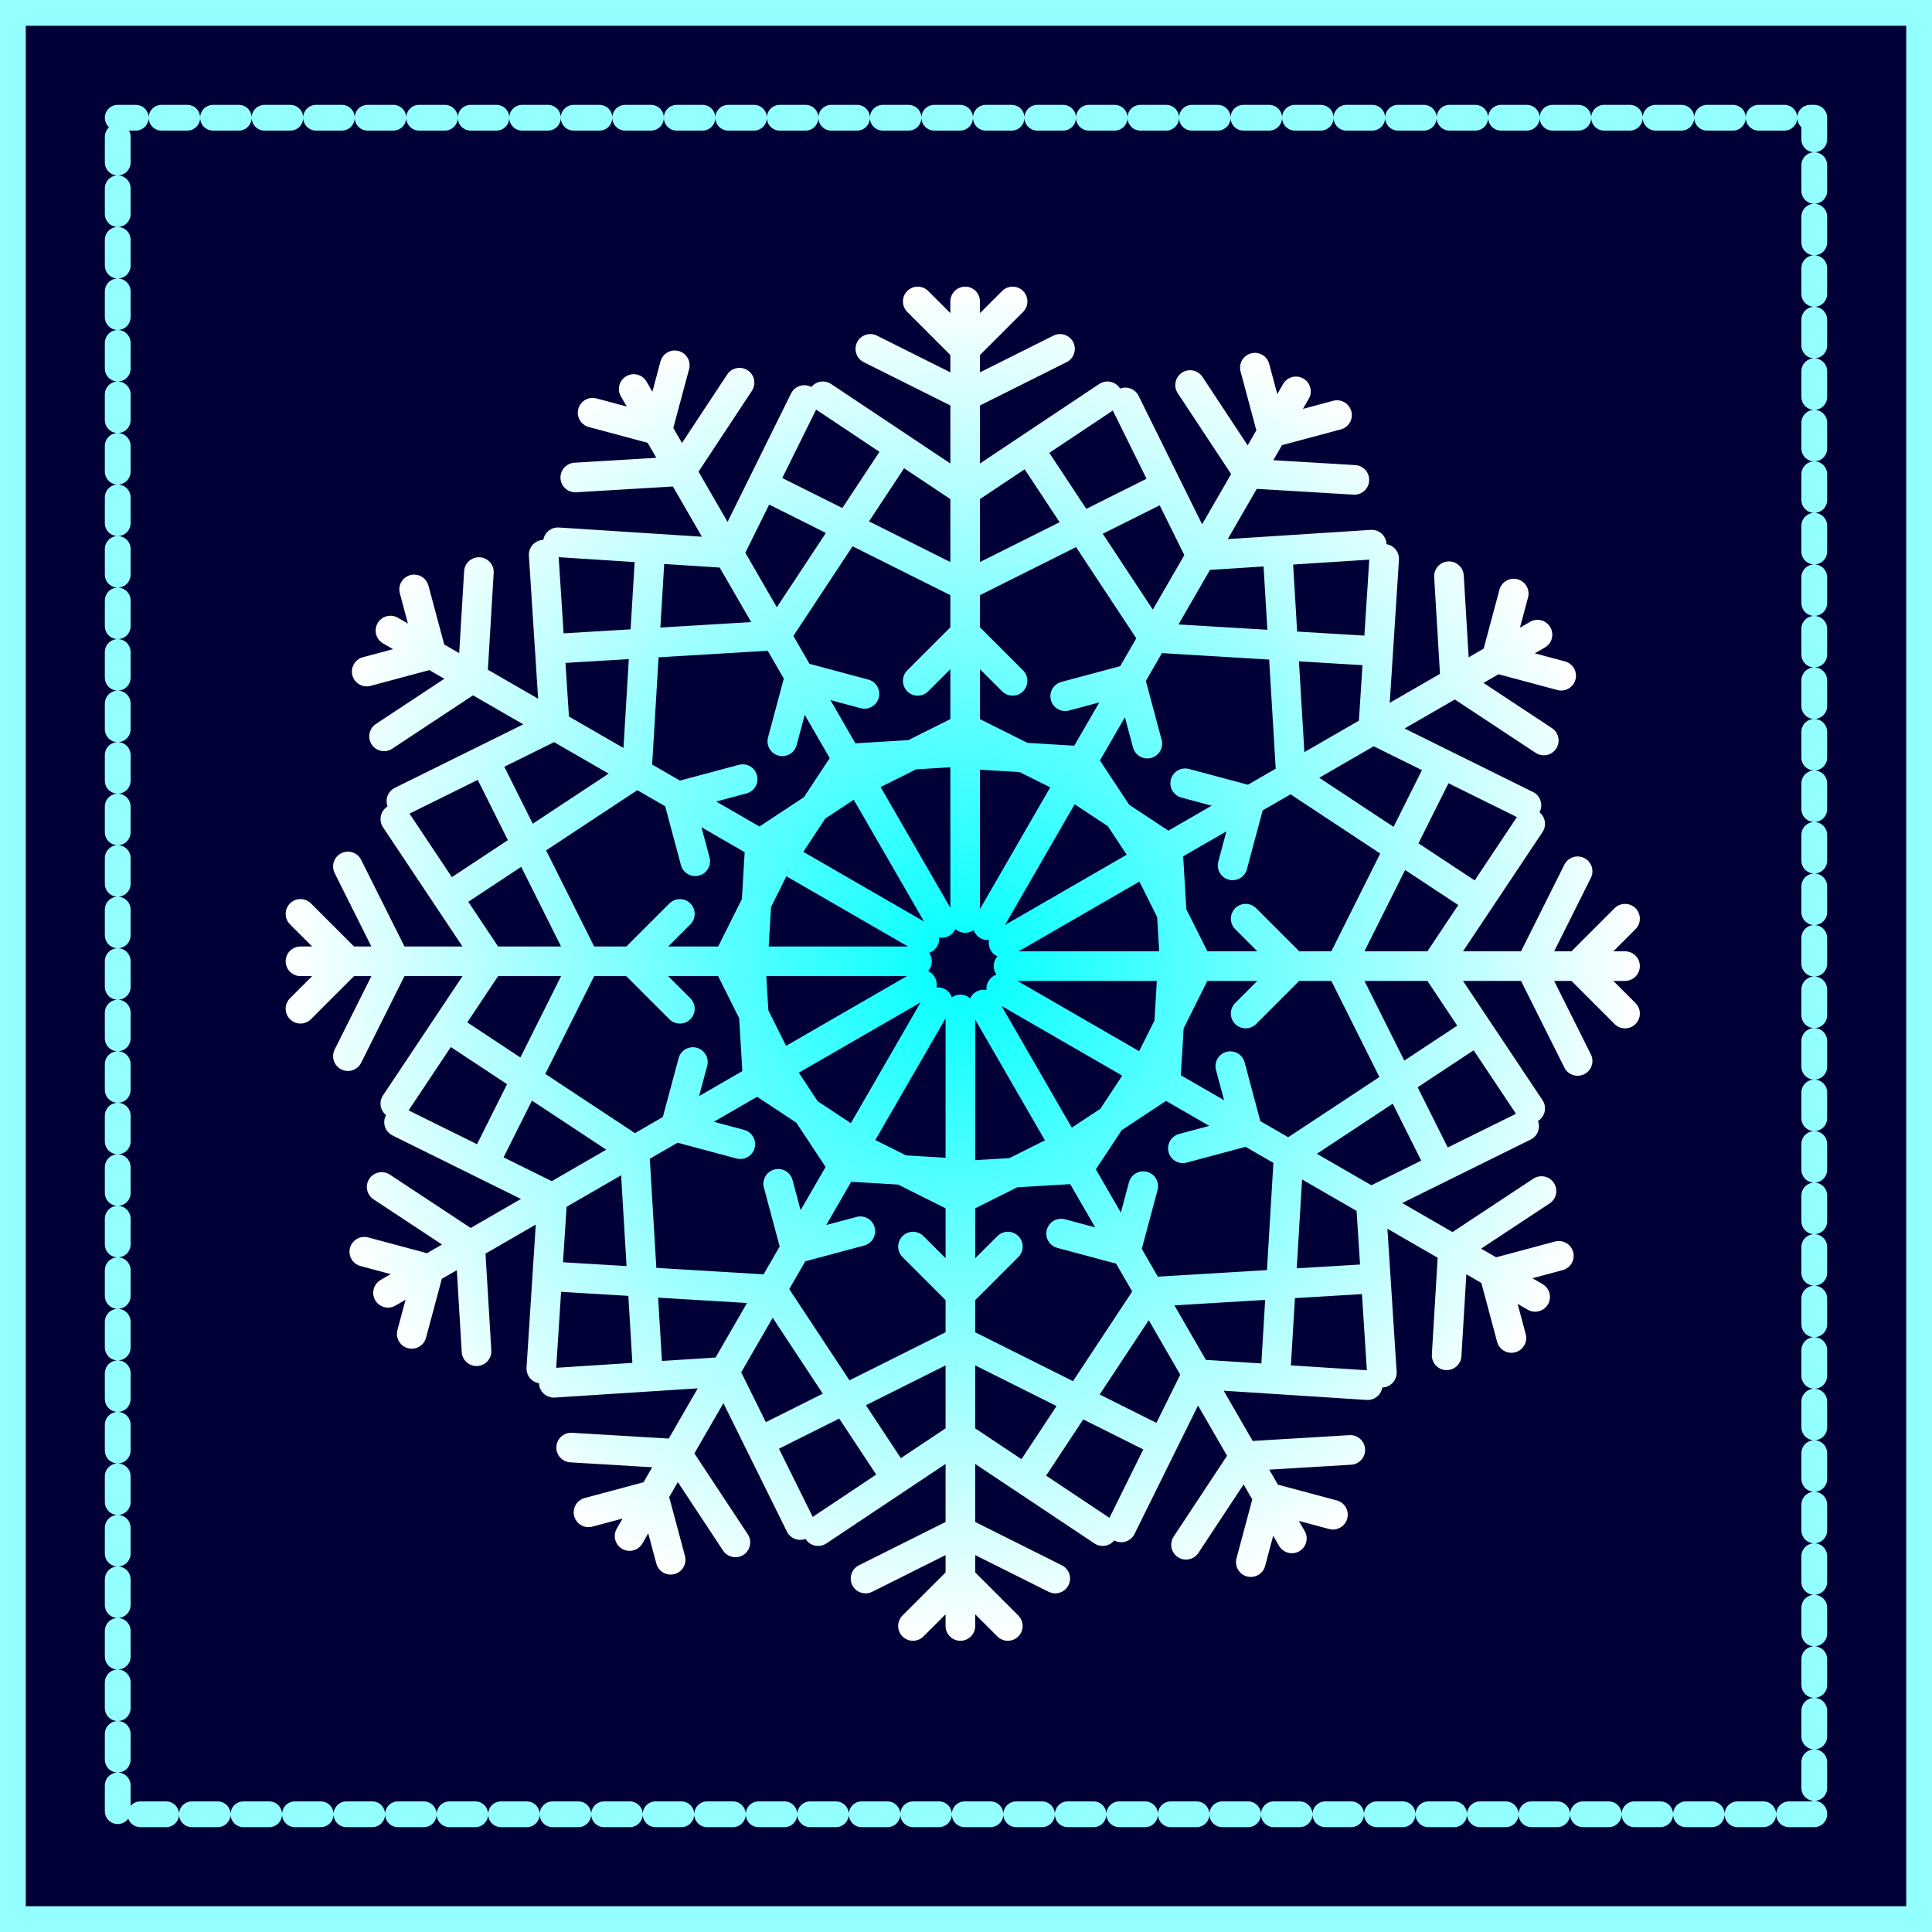
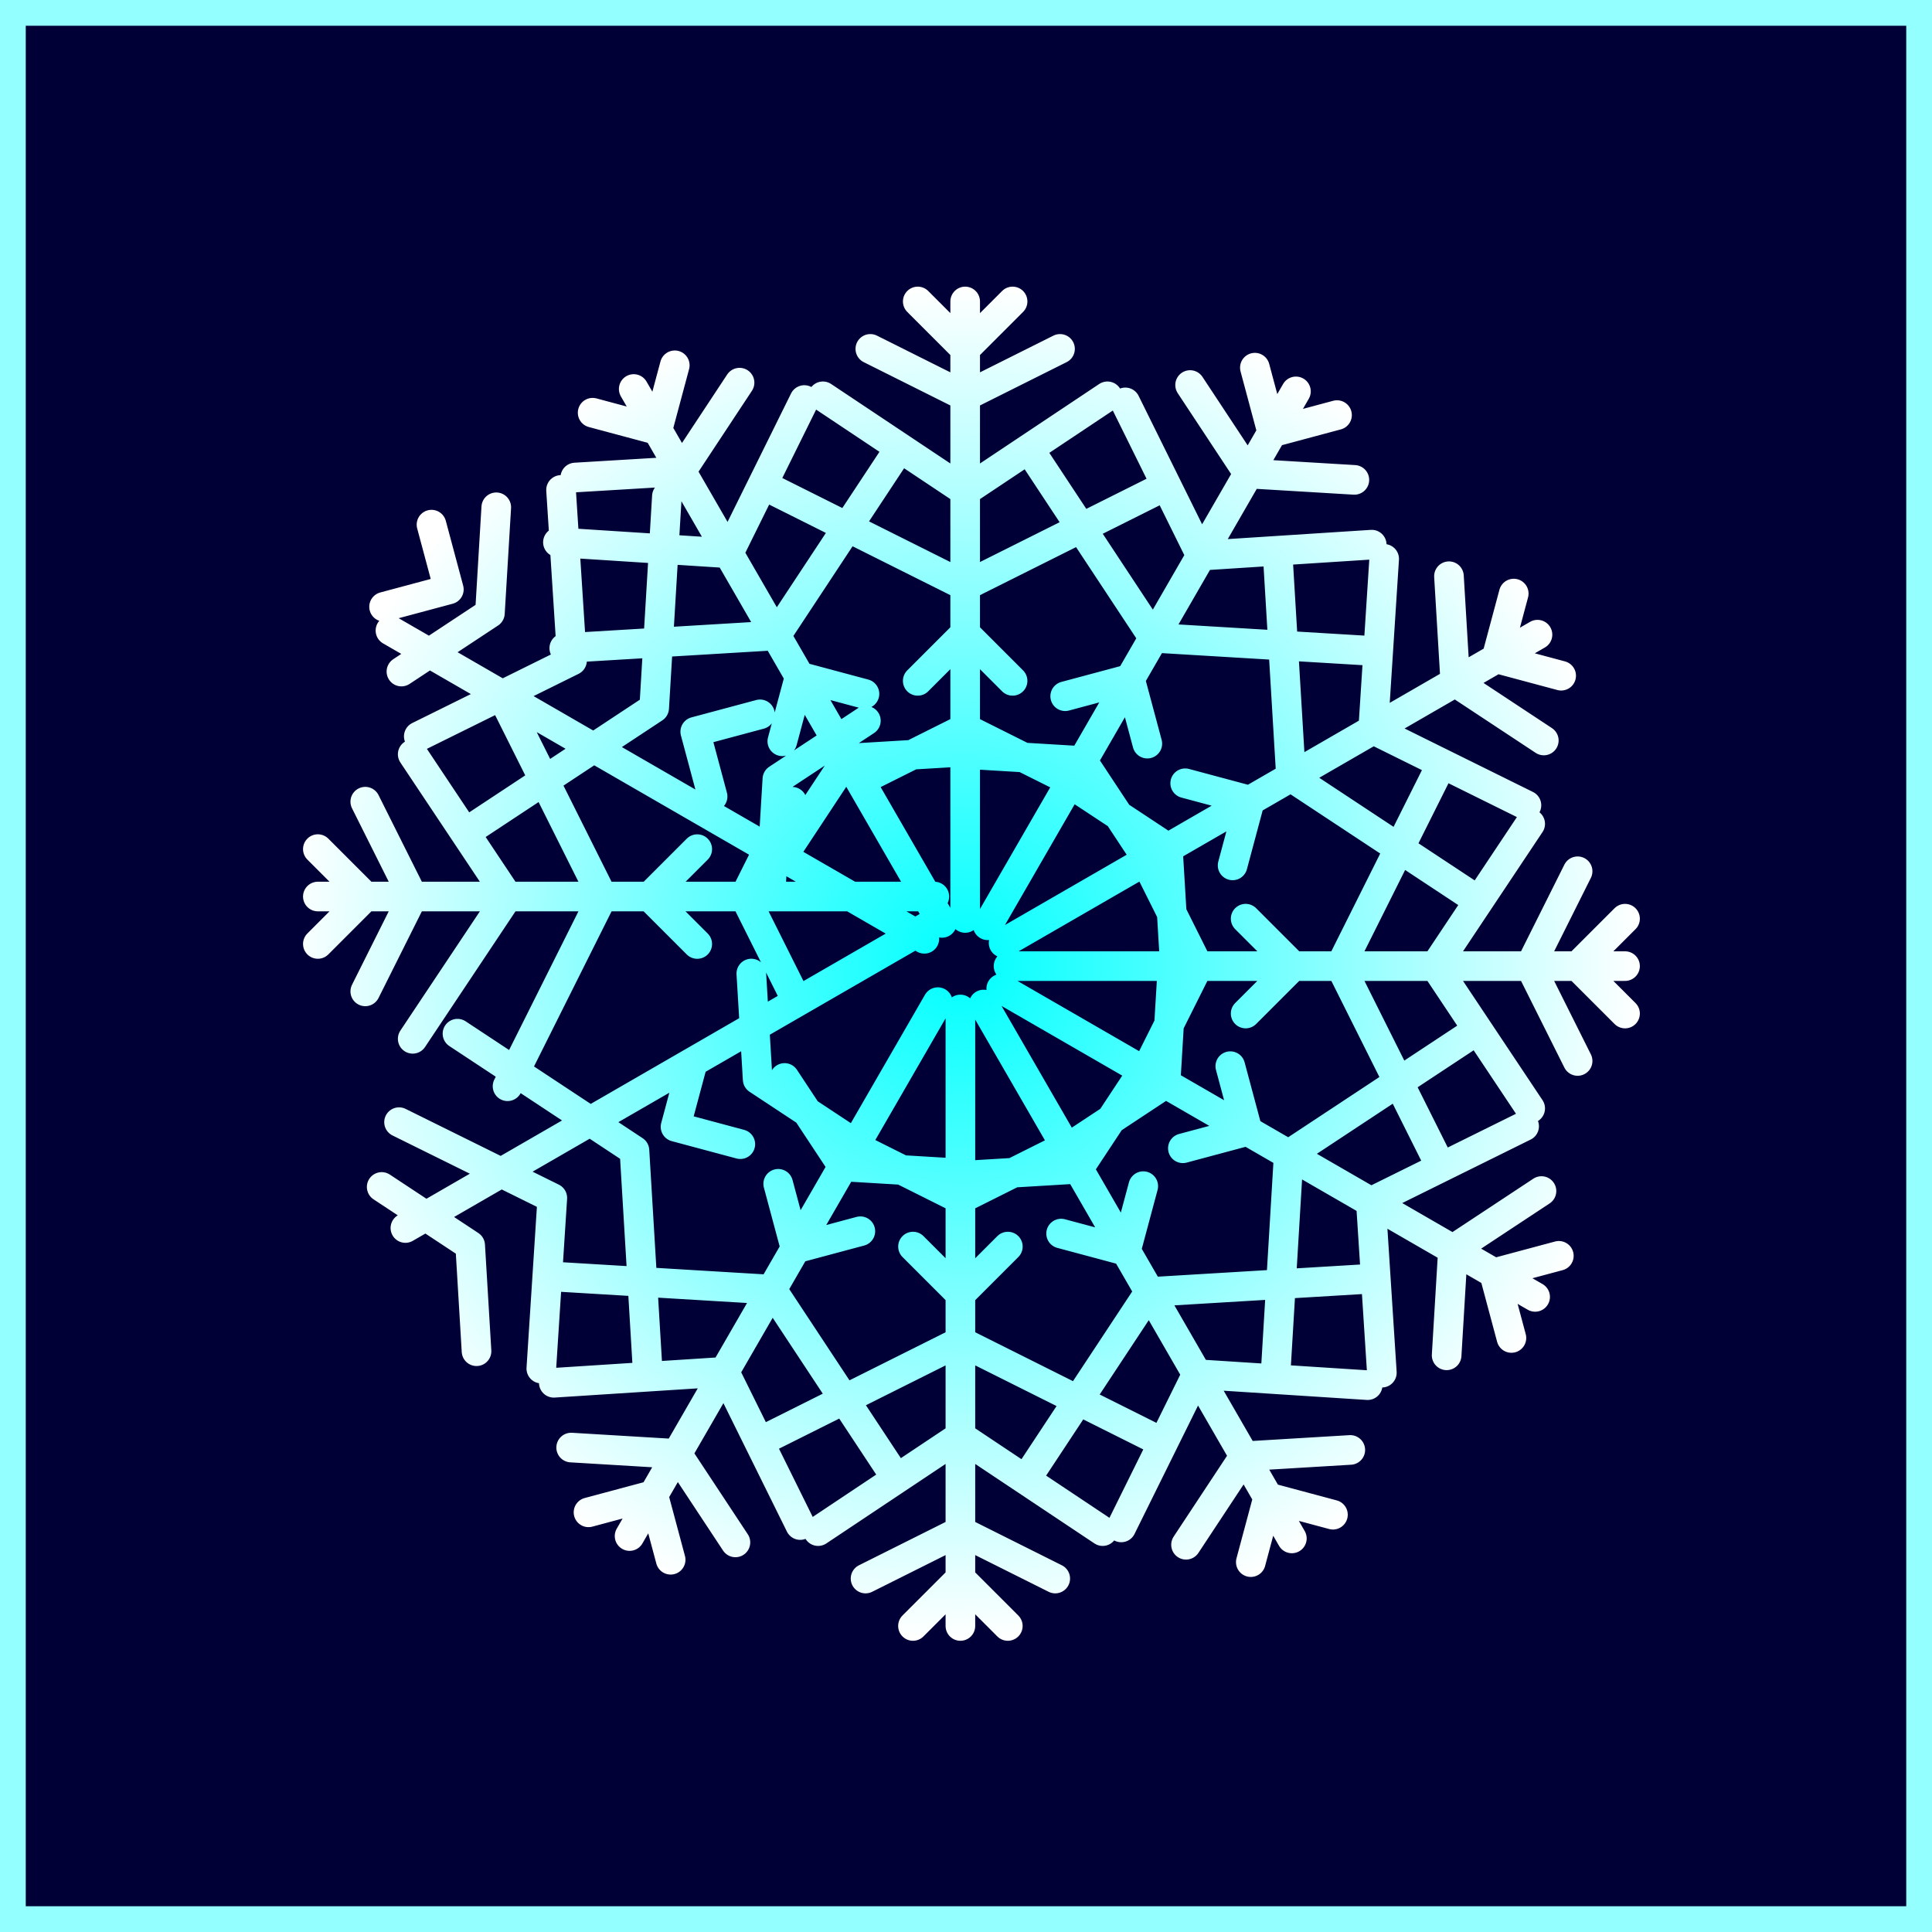
<svg xmlns="http://www.w3.org/2000/svg" xmlns:ns1="http://www.inkscape.org/namespaces/inkscape" xmlns:ns2="http://sodipodi.sourceforge.net/DTD/sodipodi-0.dtd" xmlns:xlink="http://www.w3.org/1999/xlink" width="150" height="150" viewBox="0 0 150 150" id="svg2" version="1.1" ns1:version="0.91 r13725" ns2:docname="266_eibauoma.svg">
  <rect x="0" y="0" width="150" height="150" fill="#808080" stroke="none" />
  <defs id="defs4">
    <linearGradient ns1:collect="always" id="linearGradient9040">
      <stop style="stop-color:#00ffff;stop-opacity:1" offset="0" id="stop9042" />
      <stop style="stop-color:#ffffff;stop-opacity:1" offset="1" id="stop9044" />
    </linearGradient>
    <linearGradient id="linearGradient4152">
      <stop id="stop4154" offset="0" stop-color="#424343" />
      <stop id="stop4156" offset="0.36" stop-color="#c0ffff" />
      <stop id="stop4158" offset="0.51" stop-color="#ffffff" />
      <stop id="stop4160" offset="0.66" stop-color="#c0ffff" />
      <stop id="stop4162" offset="1" stop-color="#424343" />
    </linearGradient>
    <linearGradient id="linearGradient4178">
      <stop id="stop4180" offset="0" stop-color="#020202" />
      <stop id="stop4182" offset="0.2" stop-color="#01407f" />
      <stop id="stop4184" offset="0.4" stop-color="#127dcf" />
      <stop id="stop4186" offset="0.6" stop-color="#47b1f7" />
      <stop id="stop4188" offset="0.8" stop-color="#97ddfe" />
      <stop id="stop4190" offset="1" stop-color="#fbffff" />
    </linearGradient>
    <linearGradient id="linearGradient4207">
      <stop id="stop4209" offset="0" stop-color="#481318" />
      <stop id="stop4211" offset="0.2" stop-color="#edafb9" />
      <stop id="stop4213" offset="0.4" stop-color="#ffffac" />
      <stop id="stop4215" offset="0.6" stop-color="#402a16" />
      <stop id="stop4217" offset="0.8" stop-color="#454e00" />
      <stop id="stop4219" offset="1" stop-color="#eec28c" />
    </linearGradient>
    <radialGradient ns1:collect="always" xlink:href="#linearGradient9040" id="radialGradient9046" cx="12.361" cy="998.458" fx="12.361" fy="998.458" r="52.583" gradientTransform="translate(0,3.228012e-4)" gradientUnits="userSpaceOnUse" />
  </defs>
  <ns2:namedview id="base" pagecolor="#ffffff" bordercolor="#666666" borderopacity="1.0" ns1:pageopacity="0.0" ns1:pageshadow="2" ns1:zoom="1" ns1:cx="75.602332" ns1:cy="50.220148" ns1:document-units="px" ns1:current-layer="layer1" showgrid="true" units="px" fit-margin-top="0" fit-margin-left="0" fit-margin-right="0" fit-margin-bottom="0" showborder="true" ns1:window-width="1280" ns1:window-height="657" ns1:window-x="-8" ns1:window-y="-8" ns1:window-maximized="1" objecttolerance="20" ns1:showpageshadow="false" ns1:object-paths="true" ns1:snap-to-guides="true" showguides="true" ns1:guide-bbox="true">
    <ns1:grid type="xygrid" id="grid6433" spacingx="5" spacingy="5" originx="75" originy="75" empcolor="#ff3e36" empopacity="0.125" color="#3f4bff" opacity="0.125" empspacing="25" />
    <ns2:guide position="75,-10" orientation="1,0" id="guide4155" />
    <ns2:guide position="-5,75" orientation="0,1" id="guide4157" />
  </ns2:namedview>
  <g ns1:label="Ebene 1" ns1:groupmode="layer" id="layer1" transform="translate(62.389,-923.635)">
    <g id="g9048">
      <path ns1:connector-curvature="0" id="rect4136" d="m -61.389,924.635 148,0 0,148 -148,0 z" style="opacity:1;fill:#000037;fill-opacity:1;fill-rule:evenodd;stroke:#94ffff;stroke-width:2;stroke-miterlimit:4;stroke-dasharray:none;stroke-dashoffset:0;stroke-opacity:1" />
-       <path ns1:connector-curvature="0" d="m 13.442,982.227 8.218,0.493 4.536,6.87 m -5.884,-11.9 5.029,-1.348 1.348,5.029 0,0 m -8.579,-21.959 9.073,13.741 16.436,0.987 m -18.639,-19.264 5.884,11.9 13.248,-0.854 m -14.102,-12.393 4.536,6.871 8.218,0.493 m -7.725,-8.712 1.348,5.03 5.03,-1.348 m -27.121,39.611 23.932,-41.452 m -16.816,30.919 6.87,4.536 0.493,8.218 m 0.854,-13.248 5.029,1.348 -1.348,5.03 0,0 m 3.55,-23.307 0.987,16.436 13.741,9.073 m -6.51,-26.002 -0.854,13.248 11.9,5.884 m -6.016,-17.784 0.493,8.218 6.871,4.536 m -2.334,-11.407 -1.348,5.03 5.03,1.348 M 15.529,996.842 56.981,972.91 m -30.022,18.369 3.682,7.364 -3.682,7.364 m 7.364,-11.046 3.682,3.682 -3.682,3.682 0,0 m 14.728,-18.41 -7.364,14.728 7.364,14.728 m 7.364,-25.773 -7.364,11.046 7.364,11.046 m 3.682,-18.41 -3.682,7.364 3.682,7.364 m 3.682,-11.046 -3.682,3.682 3.682,3.682 m -47.865,-3.682 47.865,-2e-5 m -35.185,0.897 -0.493,8.218 -6.87,4.536 m 11.9,-5.884 1.348,5.029 -5.03,1.348 0,0 m 21.959,-8.579 -13.741,9.072 -0.987,16.436 m 19.264,-18.639 -11.9,5.884 0.854,13.248 m 12.393,-14.102 -6.871,4.536 -0.493,8.218 m 8.712,-7.725 -5.03,1.348 1.348,5.03 m -39.611,-27.121 41.452,23.932 m -30.919,-16.816 -4.536,6.87 -8.218,0.493 m 13.248,0.854 -1.348,5.03 -5.03,-1.348 0,0 m 23.307,3.55 -16.436,0.987 -9.073,13.741 m 26.002,-6.509 -13.248,-0.854 -5.884,11.9 m 17.784,-6.016 -8.218,0.493 -4.536,6.87 m 11.407,-2.334 -5.03,-1.348 -1.348,5.03 m -20.744,-43.293 23.932,41.452 m -18.369,-30.023 -7.364,3.682 -7.364,-3.682 m 11.046,7.364 -3.682,3.682 -3.682,-3.682 0,0 m 18.409,14.728 -14.728,-7.364 -14.728,7.364 m 25.773,7.364 -11.046,-7.364 -11.046,7.364 m 18.41,3.682 -7.364,-3.682 -7.364,3.682 m 11.046,3.682 -3.682,-3.682 -3.682,3.682 m 3.682,-47.865 1.8e-5,47.865 m -0.897,-35.185 -8.218,-0.493 -4.536,-6.87 m 5.884,11.9 -5.03,1.348 -1.348,-5.03 0,0 m 8.579,21.959 -9.073,-13.741 -16.436,-0.987 m 18.638,19.264 -5.884,-11.9 -13.248,0.854 m 14.102,12.393 -4.536,-6.871 -8.218,-0.493 m 7.725,8.711 -1.348,-5.03 -5.03,1.348 m 27.121,-39.611 -23.932,41.452 m 16.816,-30.919 -6.871,-4.536 -0.493,-8.218 m -0.854,13.248 -5.03,-1.348 1.348,-5.029 0,0 m -3.55,23.307 -0.987,-16.436 -13.741,-9.073 m 6.509,26.002 0.854,-13.248 -11.9,-5.884 m 6.016,17.784 -0.493,-8.218 -6.871,-4.536 m 2.334,11.407 1.348,-5.03 -5.03,-1.348 m 43.293,-20.744 -41.452,23.932 m 30.023,-18.369 -3.682,-7.364 3.682,-7.364 m -7.364,11.046 -3.682,-3.682 3.682,-3.682 0,0 m -14.728,18.409 7.364,-14.728 -7.364,-14.728 m -7.364,25.773 7.364,-11.046 -7.364,-11.046 m -3.682,18.409 3.682,-7.364 -3.682,-7.364 m -3.682,11.046 3.682,-3.682 -3.682,-3.682 m 47.865,3.682 -47.865,0 m 35.185,-0.897 0.493,-8.218 6.871,-4.536 m -11.9,5.884 -1.348,-5.03 5.03,-1.348 0,0 m -21.959,8.579 13.741,-9.073 0.987,-16.436 m -19.264,18.638 11.9,-5.884 -0.854,-13.248 m -12.393,14.102 6.871,-4.536 0.493,-8.218 m -8.711,7.725 5.03,-1.348 -1.348,-5.03 M 9.377,996.523 -32.075,972.591 m 30.919,16.816 4.536,-6.871 8.218,-0.493 m -13.248,-0.854 1.348,-5.03 5.03,1.348 0,0 m -23.307,-3.55 16.436,-0.987 9.073,-13.741 m -26.002,6.509 13.248,0.854 5.884,-11.9 m -17.784,6.016 8.218,-0.493 4.536,-6.871 m -11.407,2.334 5.03,1.348 1.348,-5.03 m 20.744,43.293 -23.932,-41.452 m 18.369,30.023 7.364,-3.682 7.364,3.682 m -11.046,-7.364 3.682,-3.682 3.682,3.682 0,0 m -18.41,-14.728 14.728,7.364 14.728,-7.364 m -25.773,-7.364 11.046,7.364 11.046,-7.364 m -18.41,-3.682 7.364,3.682 7.364,-3.682 m -11.046,-3.682 3.682,3.682 3.682,-3.682 m -3.682,47.865 0,-47.865" style="fill:#000037;fill-opacity:1;fill-rule:evenodd;stroke:url(#radialGradient9046);stroke-width:2.3;stroke-linecap:round;stroke-linejoin:round;stroke-miterlimit:4;stroke-dasharray:none;stroke-opacity:1" id="path9035" />
-       <path style="opacity:1;fill:none;fill-opacity:1;fill-rule:evenodd;stroke:#94ffff;stroke-width:2;stroke-linecap:round;stroke-linejoin:round;stroke-miterlimit:4;stroke-dasharray:2, 2;stroke-dashoffset:0.6;stroke-opacity:1" d="m -53.249,932.775 131.72,0 0,131.72 -131.72,0 z" id="path9038" ns1:connector-curvature="0" />
+       <path ns1:connector-curvature="0" d="m 13.442,982.227 8.218,0.493 4.536,6.87 m -5.884,-11.9 5.029,-1.348 1.348,5.029 0,0 m -8.579,-21.959 9.073,13.741 16.436,0.987 m -18.639,-19.264 5.884,11.9 13.248,-0.854 m -14.102,-12.393 4.536,6.871 8.218,0.493 m -7.725,-8.712 1.348,5.03 5.03,-1.348 m -27.121,39.611 23.932,-41.452 m -16.816,30.919 6.87,4.536 0.493,8.218 m 0.854,-13.248 5.029,1.348 -1.348,5.03 0,0 m 3.55,-23.307 0.987,16.436 13.741,9.073 m -6.51,-26.002 -0.854,13.248 11.9,5.884 m -6.016,-17.784 0.493,8.218 6.871,4.536 m -2.334,-11.407 -1.348,5.03 5.03,1.348 M 15.529,996.842 56.981,972.91 m -30.022,18.369 3.682,7.364 -3.682,7.364 m 7.364,-11.046 3.682,3.682 -3.682,3.682 0,0 m 14.728,-18.41 -7.364,14.728 7.364,14.728 m 7.364,-25.773 -7.364,11.046 7.364,11.046 m 3.682,-18.41 -3.682,7.364 3.682,7.364 m 3.682,-11.046 -3.682,3.682 3.682,3.682 m -47.865,-3.682 47.865,-2e-5 m -35.185,0.897 -0.493,8.218 -6.87,4.536 m 11.9,-5.884 1.348,5.029 -5.03,1.348 0,0 m 21.959,-8.579 -13.741,9.072 -0.987,16.436 m 19.264,-18.639 -11.9,5.884 0.854,13.248 m 12.393,-14.102 -6.871,4.536 -0.493,8.218 m 8.712,-7.725 -5.03,1.348 1.348,5.03 m -39.611,-27.121 41.452,23.932 m -30.919,-16.816 -4.536,6.87 -8.218,0.493 m 13.248,0.854 -1.348,5.03 -5.03,-1.348 0,0 m 23.307,3.55 -16.436,0.987 -9.073,13.741 m 26.002,-6.509 -13.248,-0.854 -5.884,11.9 m 17.784,-6.016 -8.218,0.493 -4.536,6.87 m 11.407,-2.334 -5.03,-1.348 -1.348,5.03 m -20.744,-43.293 23.932,41.452 m -18.369,-30.023 -7.364,3.682 -7.364,-3.682 m 11.046,7.364 -3.682,3.682 -3.682,-3.682 0,0 m 18.409,14.728 -14.728,-7.364 -14.728,7.364 m 25.773,7.364 -11.046,-7.364 -11.046,7.364 m 18.41,3.682 -7.364,-3.682 -7.364,3.682 m 11.046,3.682 -3.682,-3.682 -3.682,3.682 m 3.682,-47.865 1.8e-5,47.865 m -0.897,-35.185 -8.218,-0.493 -4.536,-6.87 m 5.884,11.9 -5.03,1.348 -1.348,-5.03 0,0 m 8.579,21.959 -9.073,-13.741 -16.436,-0.987 m 18.638,19.264 -5.884,-11.9 -13.248,0.854 m 14.102,12.393 -4.536,-6.871 -8.218,-0.493 m 7.725,8.711 -1.348,-5.03 -5.03,1.348 m 27.121,-39.611 -23.932,41.452 m 16.816,-30.919 -6.871,-4.536 -0.493,-8.218 m -0.854,13.248 -5.03,-1.348 1.348,-5.029 0,0 m -3.55,23.307 -0.987,-16.436 -13.741,-9.073 m 6.509,26.002 0.854,-13.248 -11.9,-5.884 m 6.016,17.784 -0.493,-8.218 -6.871,-4.536 m 43.293,-20.744 -41.452,23.932 m 30.023,-18.369 -3.682,-7.364 3.682,-7.364 m -7.364,11.046 -3.682,-3.682 3.682,-3.682 0,0 m -14.728,18.409 7.364,-14.728 -7.364,-14.728 m -7.364,25.773 7.364,-11.046 -7.364,-11.046 m -3.682,18.409 3.682,-7.364 -3.682,-7.364 m -3.682,11.046 3.682,-3.682 -3.682,-3.682 m 47.865,3.682 -47.865,0 m 35.185,-0.897 0.493,-8.218 6.871,-4.536 m -11.9,5.884 -1.348,-5.03 5.03,-1.348 0,0 m -21.959,8.579 13.741,-9.073 0.987,-16.436 m -19.264,18.638 11.9,-5.884 -0.854,-13.248 m -12.393,14.102 6.871,-4.536 0.493,-8.218 m -8.711,7.725 5.03,-1.348 -1.348,-5.03 M 9.377,996.523 -32.075,972.591 m 30.919,16.816 4.536,-6.871 8.218,-0.493 m -13.248,-0.854 1.348,-5.03 5.03,1.348 0,0 m -23.307,-3.55 16.436,-0.987 9.073,-13.741 m -26.002,6.509 13.248,0.854 5.884,-11.9 m -17.784,6.016 8.218,-0.493 4.536,-6.871 m -11.407,2.334 5.03,1.348 1.348,-5.03 m 20.744,43.293 -23.932,-41.452 m 18.369,30.023 7.364,-3.682 7.364,3.682 m -11.046,-7.364 3.682,-3.682 3.682,3.682 0,0 m -18.41,-14.728 14.728,7.364 14.728,-7.364 m -25.773,-7.364 11.046,7.364 11.046,-7.364 m -18.41,-3.682 7.364,3.682 7.364,-3.682 m -11.046,-3.682 3.682,3.682 3.682,-3.682 m -3.682,47.865 0,-47.865" style="fill:#000037;fill-opacity:1;fill-rule:evenodd;stroke:url(#radialGradient9046);stroke-width:2.3;stroke-linecap:round;stroke-linejoin:round;stroke-miterlimit:4;stroke-dasharray:none;stroke-opacity:1" id="path9035" />
    </g>
  </g>
</svg>